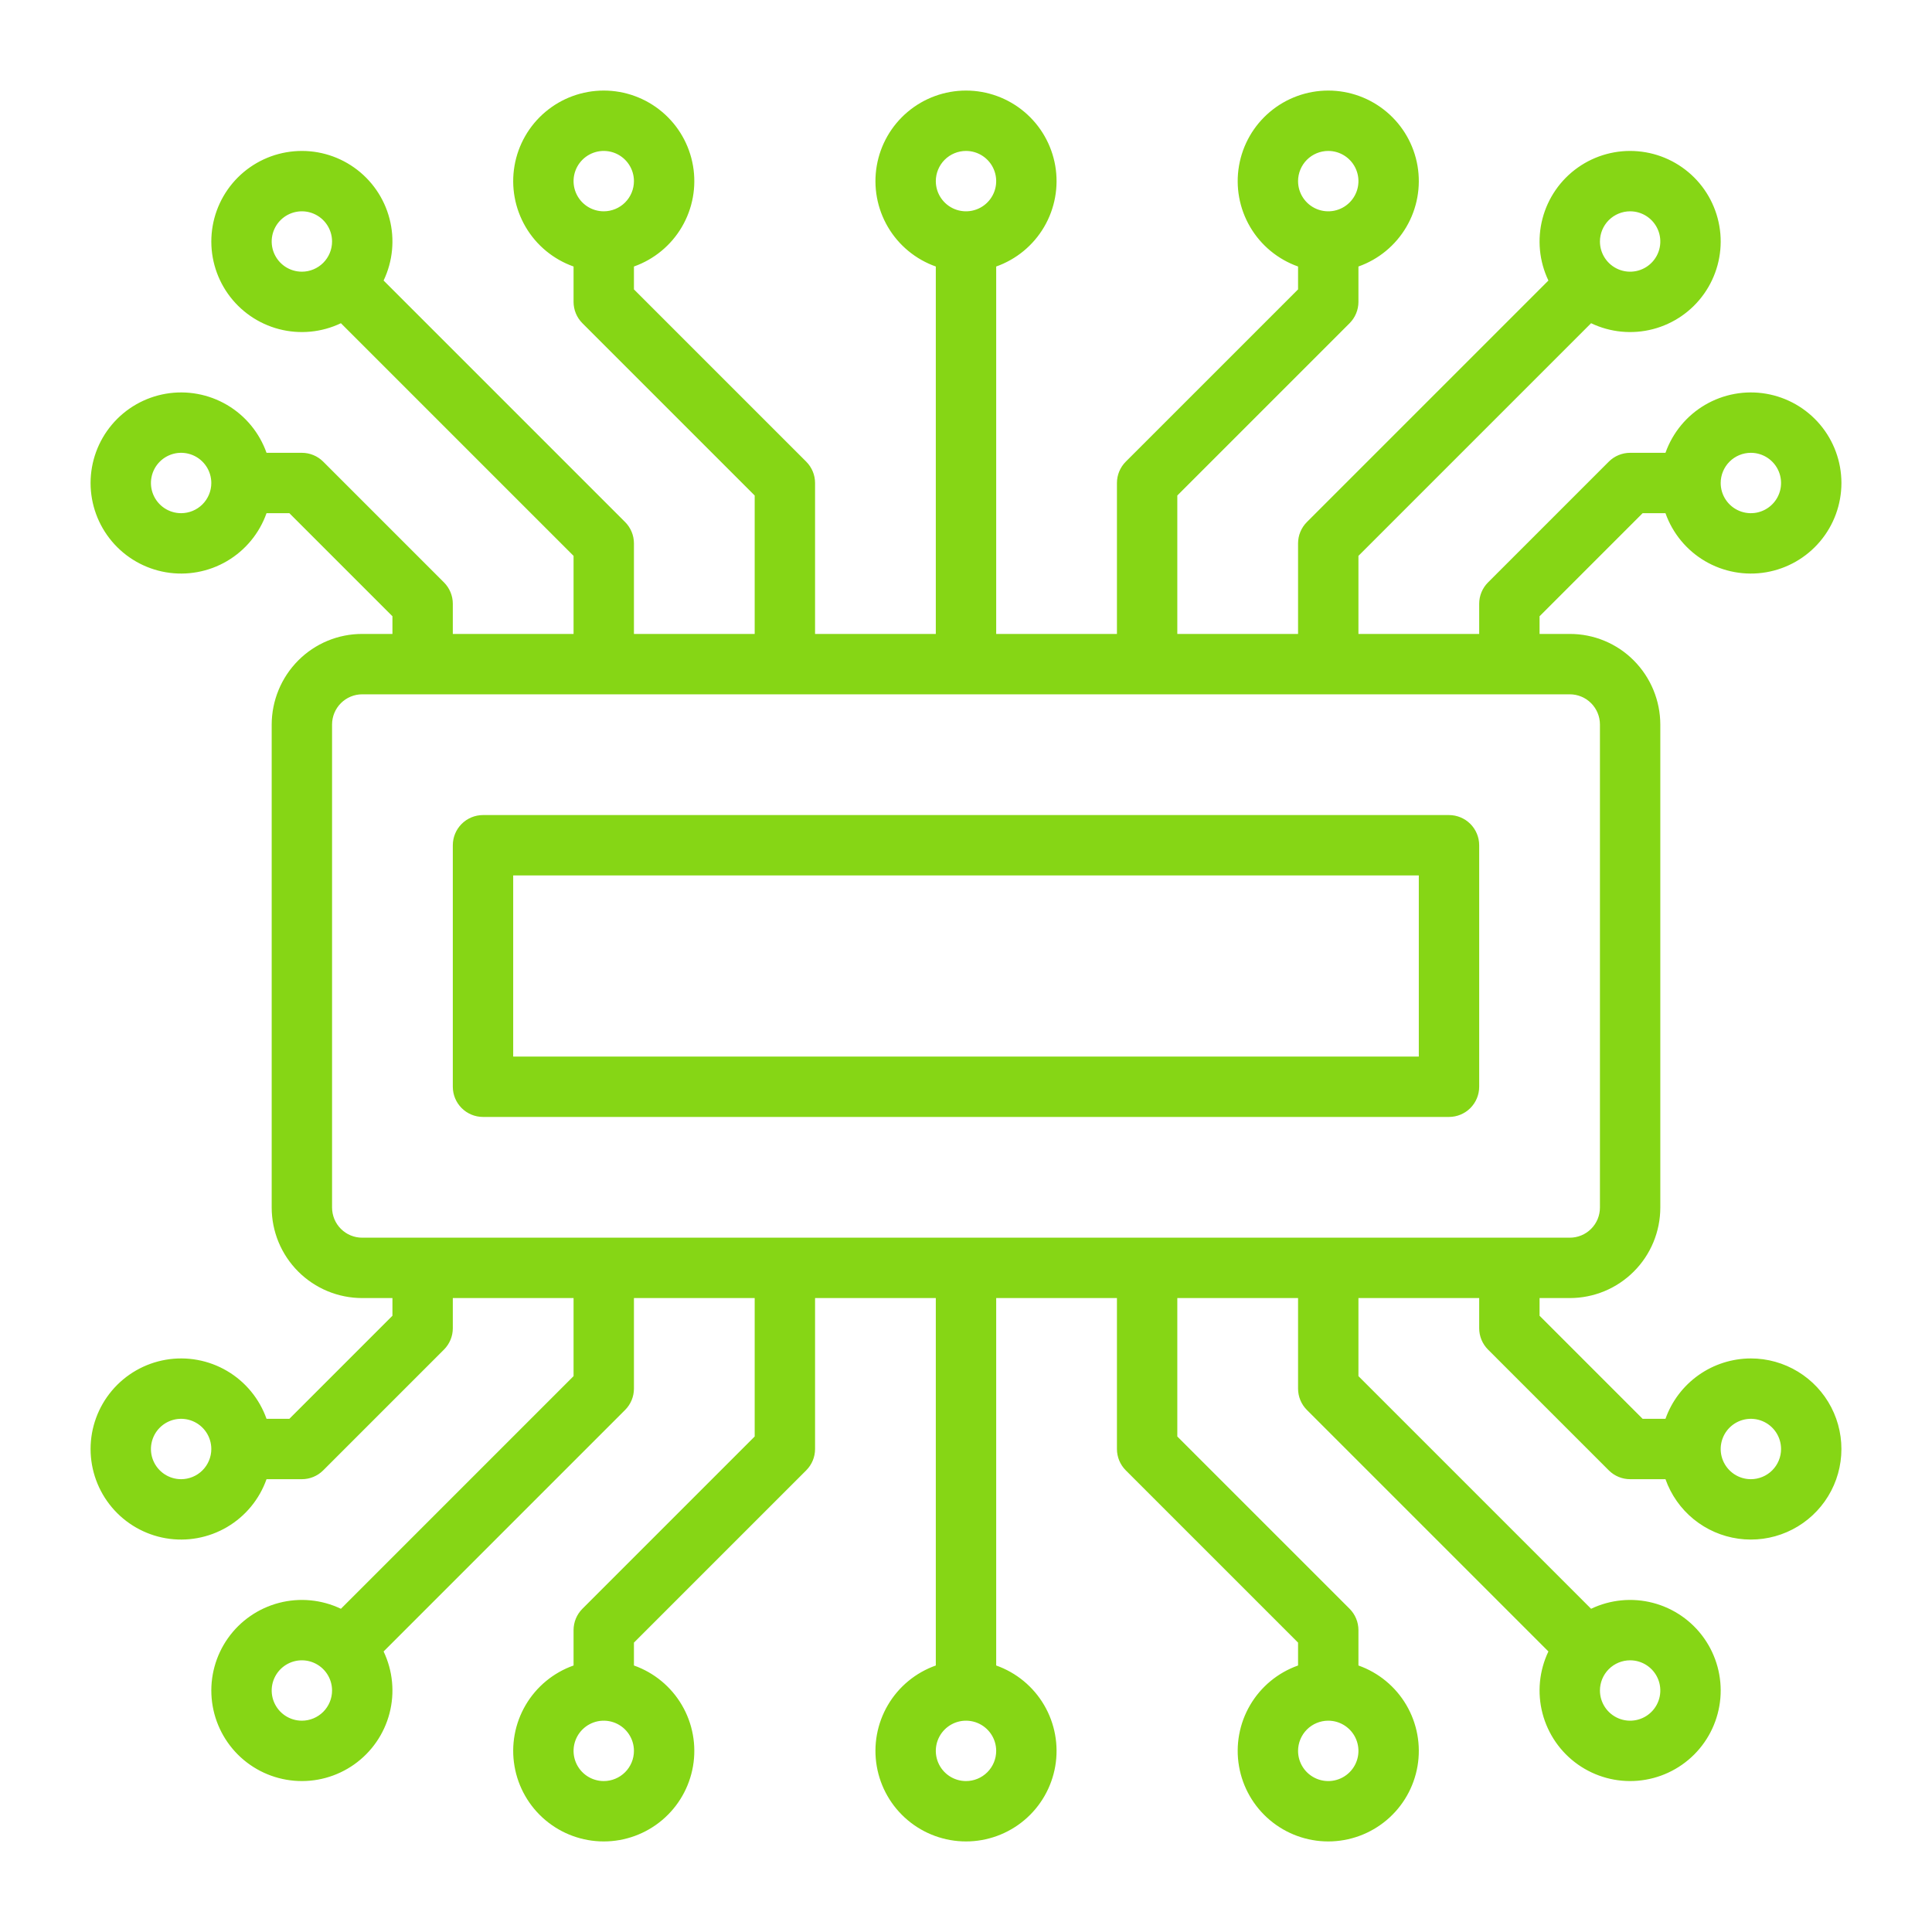
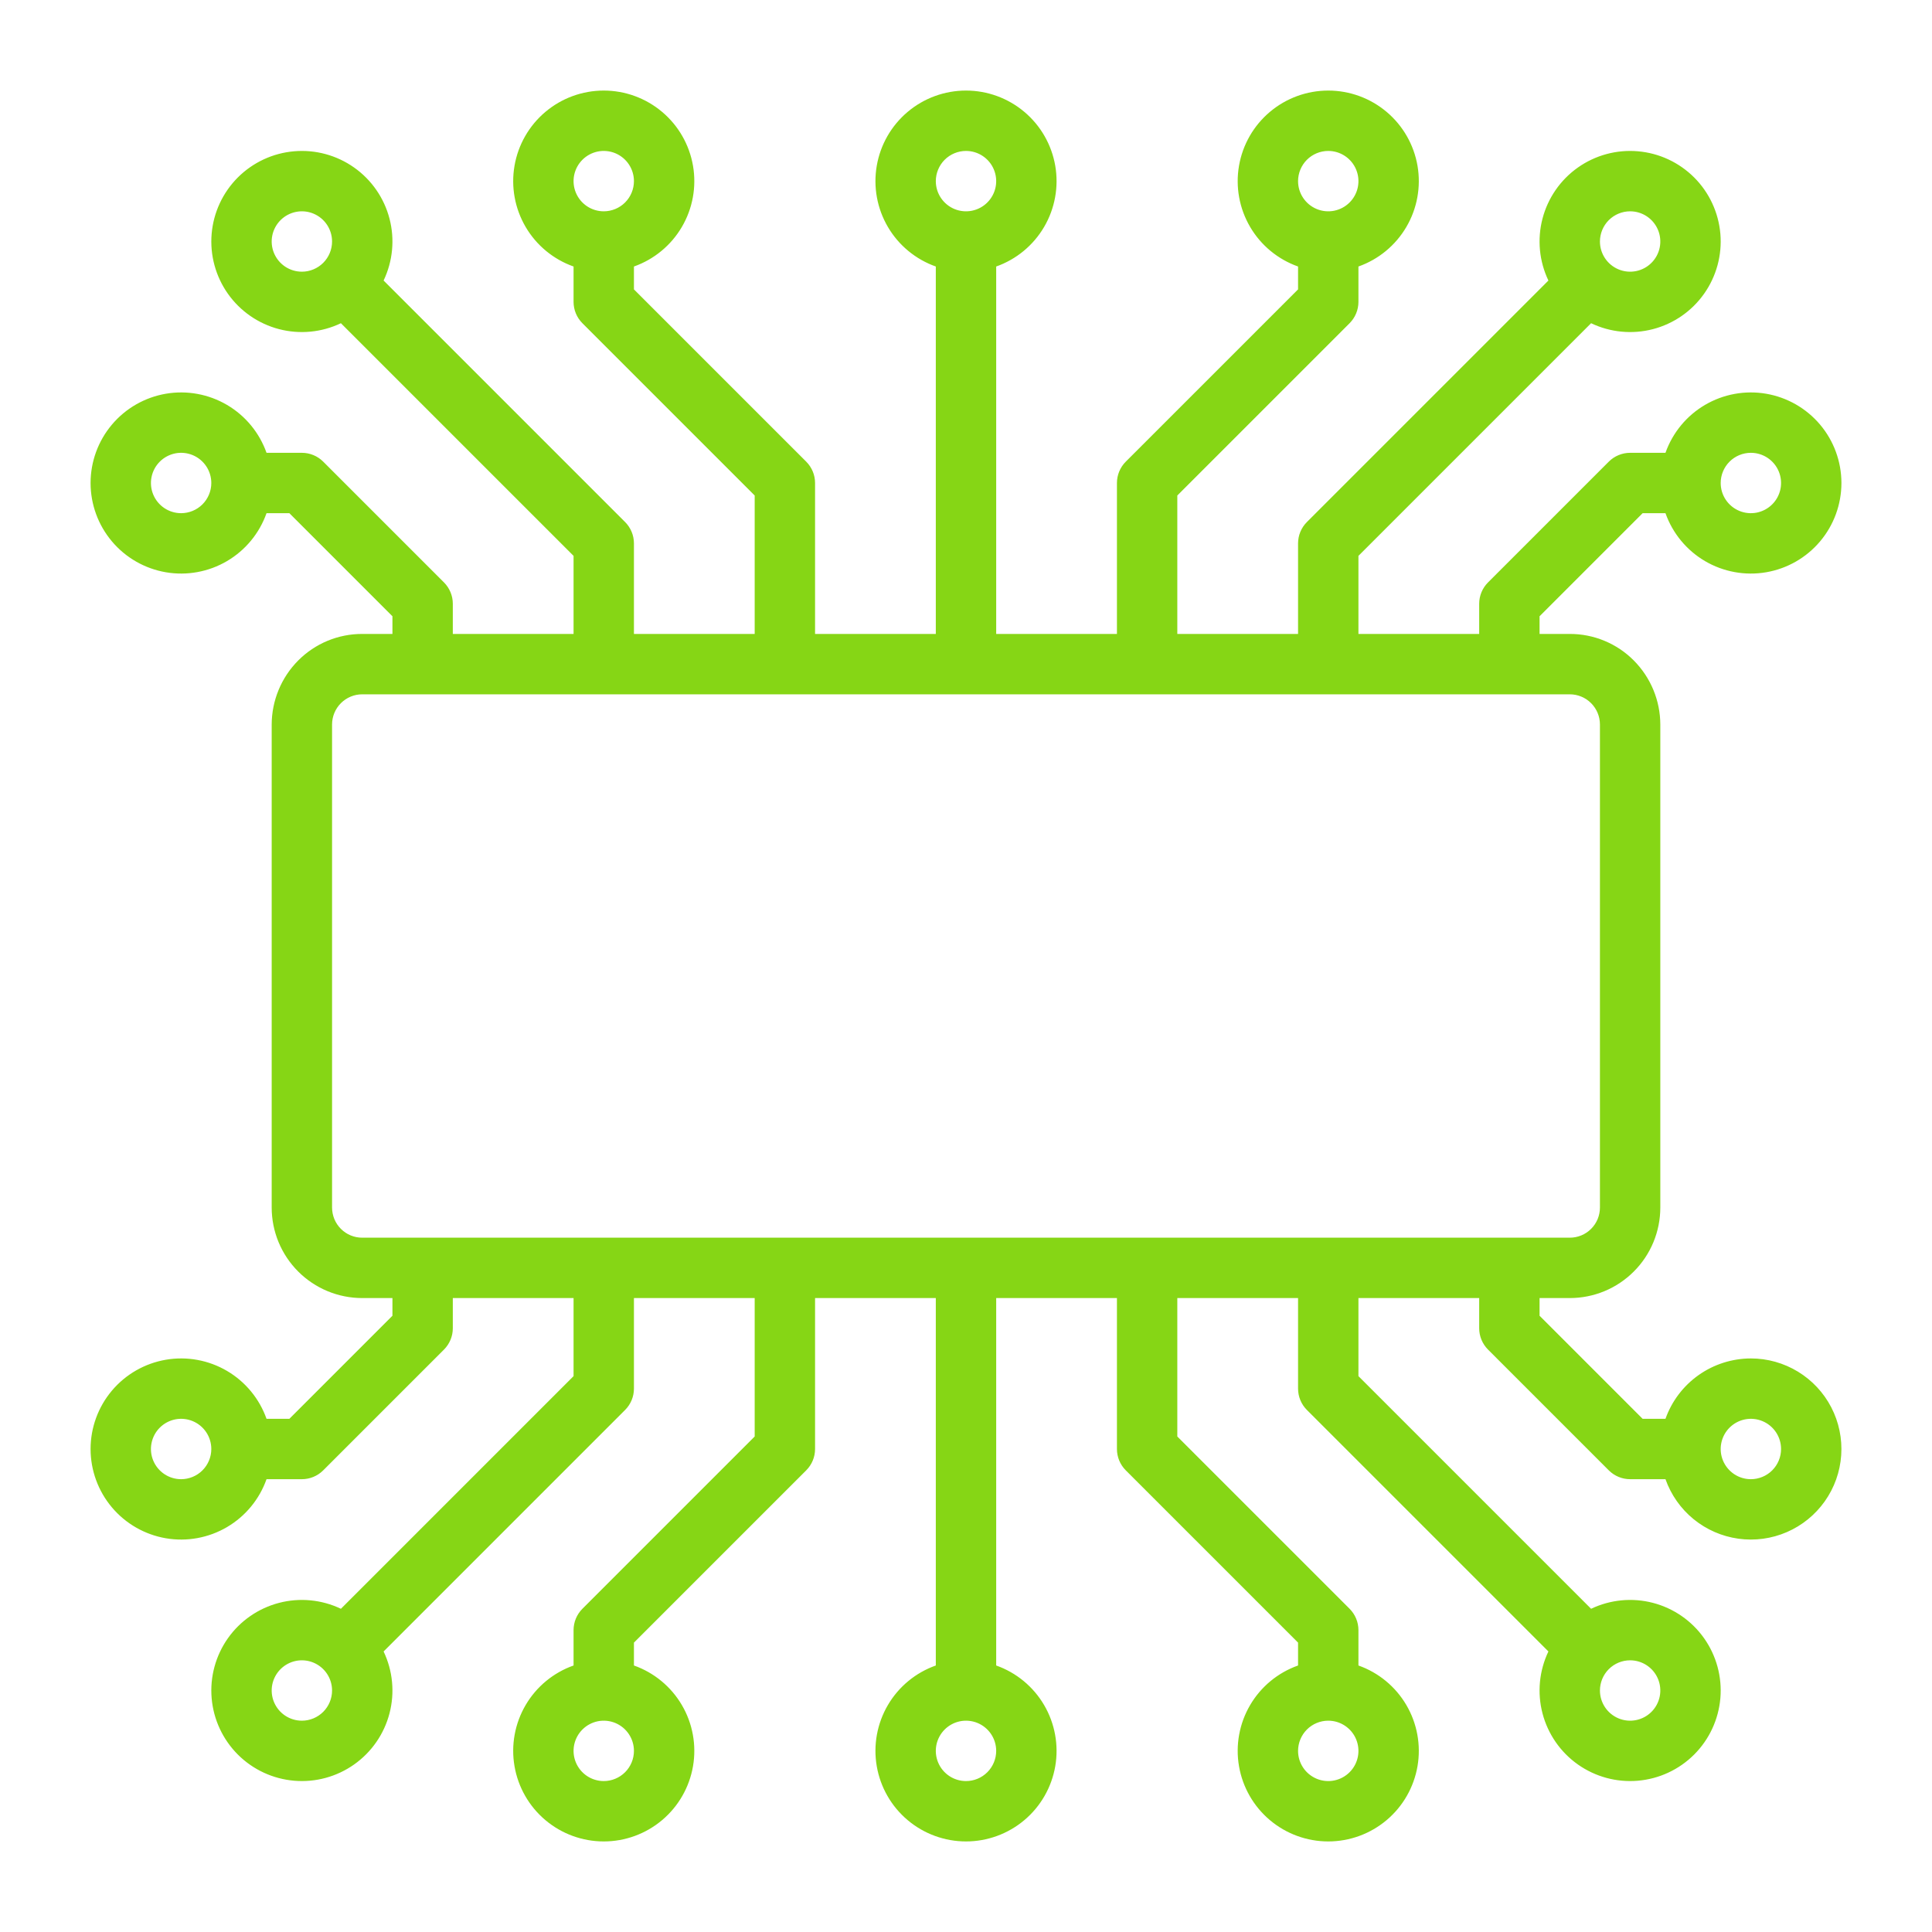
<svg xmlns="http://www.w3.org/2000/svg" width="128" height="128" viewBox="0 0 128 128" fill="none">
  <path d="M116 90C114.76 90.002 113.55 90.387 112.537 91.103C111.524 91.819 110.757 92.831 110.342 94H108.828L102 87.172V86H104C104.788 86 105.568 85.845 106.297 85.544C107.025 85.242 107.686 84.8 108.243 84.243C108.801 83.686 109.243 83.025 109.544 82.296C109.845 81.568 110 80.788 110 80V48C109.996 46.41 109.364 44.885 108.242 43.758C107.687 43.199 107.026 42.756 106.297 42.454C105.569 42.152 104.788 41.998 104 42H102V40.828L108.828 34H110.342C110.814 35.334 111.742 36.459 112.963 37.175C114.184 37.891 115.618 38.153 117.013 37.914C118.408 37.674 119.674 36.95 120.586 35.867C121.498 34.785 121.999 33.415 121.999 32C121.999 30.585 121.498 29.215 120.586 28.133C119.674 27.051 118.408 26.326 117.013 26.086C115.618 25.847 114.184 26.109 112.963 26.825C111.742 27.541 110.814 28.666 110.342 30H108C107.737 30 107.477 30.052 107.235 30.152C106.992 30.253 106.772 30.4 106.586 30.586L98.586 38.586C98.211 38.961 98 39.47 98 40V42H90V36.828L105.414 21.414C106.691 22.024 108.143 22.163 109.513 21.806C110.882 21.449 112.082 20.62 112.899 19.464C113.716 18.308 114.099 16.901 113.979 15.491C113.858 14.081 113.244 12.758 112.243 11.757C111.242 10.757 109.92 10.142 108.509 10.022C107.099 9.901 105.692 10.284 104.536 11.101C103.38 11.918 102.551 13.118 102.194 14.487C101.837 15.857 101.976 17.309 102.586 18.586L86.586 34.586C86.211 34.961 86 35.47 86 36V42H78V32.828L89.414 21.414C89.789 21.039 90 20.53 90 20V17.657C91.335 17.185 92.459 16.257 93.175 15.036C93.891 13.815 94.153 12.381 93.914 10.986C93.674 9.591 92.95 8.325 91.867 7.413C90.785 6.501 89.415 6 88 6C86.585 6 85.215 6.501 84.133 7.413C83.051 8.325 82.326 9.591 82.087 10.986C81.847 12.381 82.109 13.815 82.825 15.036C83.541 16.257 84.666 17.185 86 17.657V19.172L74.586 30.586C74.211 30.961 74 31.47 74 32V42H66V17.657C67.335 17.185 68.459 16.257 69.175 15.036C69.891 13.815 70.153 12.381 69.914 10.986C69.674 9.591 68.95 8.325 67.867 7.413C66.785 6.501 65.415 6 64 6C62.585 6 61.215 6.501 60.133 7.413C59.051 8.325 58.326 9.591 58.087 10.986C57.847 12.381 58.109 13.815 58.825 15.036C59.541 16.257 60.666 17.185 62 17.657V42H54V32C54 31.47 53.789 30.961 53.414 30.586L42 19.172V17.657C43.334 17.185 44.459 16.257 45.175 15.036C45.892 13.815 46.153 12.381 45.914 10.986C45.674 9.591 44.95 8.325 43.867 7.413C42.785 6.501 41.416 6 40 6C38.585 6 37.215 6.501 36.133 7.413C35.051 8.325 34.326 9.591 34.087 10.986C33.847 12.381 34.109 13.815 34.825 15.036C35.541 16.257 36.666 17.185 38 17.657V20C38 20.53 38.211 21.039 38.586 21.414L50 32.828V42H42V36C42 35.47 41.789 34.961 41.414 34.586L25.414 18.586C26.024 17.309 26.163 15.857 25.806 14.487C25.45 13.118 24.62 11.918 23.464 11.101C22.309 10.284 20.901 9.901 19.491 10.022C18.081 10.142 16.758 10.757 15.757 11.757C14.757 12.758 14.142 14.081 14.022 15.491C13.902 16.901 14.284 18.308 15.101 19.464C15.918 20.62 17.118 21.449 18.488 21.806C19.857 22.163 21.309 22.024 22.586 21.414L38 36.828V42H30V40C30 39.47 29.789 38.961 29.414 38.586L21.414 30.586C21.229 30.4 21.008 30.253 20.765 30.152C20.523 30.052 20.263 30 20 30H17.658C17.186 28.666 16.258 27.541 15.037 26.825C13.816 26.109 12.382 25.847 10.987 26.086C9.592 26.326 8.326 27.051 7.414 28.133C6.502 29.215 6.001 30.585 6.001 32C6.001 33.415 6.502 34.785 7.414 35.867C8.326 36.95 9.592 37.674 10.987 37.914C12.382 38.153 13.816 37.891 15.037 37.175C16.258 36.459 17.186 35.334 17.658 34H19.172L26 40.828V42H24C23.212 41.998 22.431 42.152 21.703 42.454C20.975 42.756 20.314 43.199 19.758 43.758C18.636 44.885 18.005 46.41 18 48V80C18 80.788 18.155 81.568 18.456 82.296C18.758 83.025 19.2 83.686 19.757 84.243C20.314 84.8 20.976 85.242 21.704 85.544C22.432 85.845 23.212 86 24 86H26V87.172L19.172 94H17.658C17.186 92.666 16.258 91.541 15.037 90.825C13.816 90.109 12.382 89.847 10.987 90.086C9.592 90.326 8.326 91.051 7.414 92.133C6.502 93.215 6.001 94.585 6.001 96C6.001 97.415 6.502 98.785 7.414 99.867C8.326 100.949 9.592 101.674 10.987 101.914C12.382 102.153 13.816 101.891 15.037 101.175C16.258 100.459 17.186 99.335 17.658 98H20C20.263 98 20.523 97.948 20.765 97.848C21.008 97.747 21.229 97.6 21.414 97.414L29.414 89.414C29.789 89.039 30 88.53 30 88V86H38V91.172L22.586 106.586C21.309 105.976 19.857 105.837 18.488 106.194C17.118 106.551 15.918 107.38 15.101 108.536C14.284 109.692 13.902 111.099 14.022 112.509C14.142 113.919 14.757 115.242 15.757 116.243C16.758 117.244 18.081 117.858 19.491 117.978C20.901 118.099 22.309 117.716 23.464 116.899C24.62 116.082 25.45 114.882 25.806 113.513C26.163 112.143 26.024 110.691 25.414 109.414L41.414 93.414C41.789 93.039 42 92.53 42 92V86H50V95.172L38.586 106.586C38.211 106.961 38 107.47 38 108V110.343C36.666 110.815 35.541 111.743 34.825 112.964C34.109 114.185 33.847 115.619 34.087 117.014C34.326 118.409 35.051 119.675 36.133 120.587C37.215 121.499 38.585 122 40 122C41.416 122 42.785 121.499 43.867 120.587C44.95 119.675 45.674 118.409 45.914 117.014C46.153 115.619 45.892 114.185 45.175 112.964C44.459 111.743 43.334 110.815 42 110.343V108.828L53.414 97.414C53.789 97.039 54 96.53 54 96V86H62V110.343C60.666 110.815 59.541 111.743 58.825 112.964C58.109 114.185 57.847 115.619 58.087 117.014C58.326 118.409 59.051 119.675 60.133 120.587C61.215 121.499 62.585 122 64 122C65.415 122 66.785 121.499 67.867 120.587C68.95 119.675 69.674 118.409 69.914 117.014C70.153 115.619 69.891 114.185 69.175 112.964C68.459 111.743 67.335 110.815 66 110.343V86H74V96C74 96.53 74.211 97.039 74.586 97.414L86 108.828V110.343C84.666 110.815 83.541 111.743 82.825 112.964C82.109 114.185 81.847 115.619 82.087 117.014C82.326 118.409 83.051 119.675 84.133 120.587C85.215 121.499 86.585 122 88 122C89.415 122 90.785 121.499 91.867 120.587C92.95 119.675 93.674 118.409 93.914 117.014C94.153 115.619 93.891 114.185 93.175 112.964C92.459 111.743 91.335 110.815 90 110.343V108C90 107.47 89.789 106.961 89.414 106.586L78 95.172V86H86V92C86 92.53 86.211 93.039 86.586 93.414L102.586 109.414C101.976 110.691 101.837 112.143 102.194 113.513C102.551 114.882 103.38 116.082 104.536 116.899C105.692 117.716 107.099 118.099 108.509 117.978C109.92 117.858 111.242 117.244 112.243 116.243C113.244 115.242 113.858 113.919 113.979 112.509C114.099 111.099 113.716 109.692 112.899 108.536C112.082 107.38 110.882 106.551 109.513 106.194C108.143 105.837 106.691 105.976 105.414 106.586L90 91.172V86H98V88C98 88.53 98.211 89.039 98.586 89.414L106.586 97.414C106.772 97.6 106.992 97.747 107.235 97.848C107.477 97.948 107.737 98 108 98H110.342C110.709 99.037 111.353 99.953 112.205 100.649C113.058 101.344 114.085 101.792 115.174 101.943C116.264 102.094 117.374 101.943 118.383 101.506C119.392 101.069 120.262 100.363 120.897 99.465C121.533 98.567 121.909 97.511 121.984 96.414C122.06 95.317 121.833 94.22 121.328 93.243C120.822 92.266 120.058 91.447 119.118 90.875C118.179 90.303 117.1 90 116 90ZM116 30C116.396 30 116.782 30.117 117.111 30.337C117.44 30.557 117.697 30.869 117.848 31.235C117.999 31.6 118.039 32.002 117.962 32.39C117.885 32.778 117.694 33.135 117.414 33.414C117.135 33.694 116.778 33.884 116.39 33.962C116.002 34.039 115.6 33.999 115.235 33.848C114.869 33.696 114.557 33.44 114.337 33.111C114.117 32.782 114 32.396 114 32C114.001 31.47 114.211 30.961 114.586 30.586C114.961 30.211 115.47 30 116 30ZM108 14C108.396 14 108.782 14.117 109.111 14.337C109.44 14.557 109.697 14.869 109.848 15.235C109.999 15.6 110.039 16.002 109.962 16.39C109.885 16.778 109.694 17.134 109.414 17.414C109.135 17.694 108.778 17.884 108.39 17.962C108.002 18.039 107.6 17.999 107.235 17.848C106.869 17.696 106.557 17.44 106.337 17.111C106.117 16.782 106 16.396 106 16C106.001 15.47 106.211 14.961 106.586 14.586C106.961 14.211 107.47 14.001 108 14ZM88 10C88.396 10 88.782 10.117 89.111 10.337C89.44 10.557 89.697 10.869 89.848 11.235C89.999 11.6 90.039 12.002 89.962 12.39C89.885 12.778 89.694 13.134 89.414 13.414C89.135 13.694 88.778 13.884 88.39 13.962C88.002 14.039 87.6 13.999 87.235 13.848C86.869 13.696 86.557 13.44 86.337 13.111C86.117 12.782 86 12.396 86 12C86.001 11.47 86.212 10.961 86.586 10.586C86.961 10.211 87.47 10.001 88 10ZM64 10C64.396 10 64.782 10.117 65.111 10.337C65.44 10.557 65.697 10.869 65.848 11.235C65.999 11.6 66.039 12.002 65.962 12.39C65.885 12.778 65.694 13.134 65.414 13.414C65.135 13.694 64.778 13.884 64.39 13.962C64.002 14.039 63.6 13.999 63.235 13.848C62.869 13.696 62.557 13.44 62.337 13.111C62.117 12.782 62 12.396 62 12C62.001 11.47 62.212 10.961 62.586 10.586C62.961 10.211 63.47 10.001 64 10ZM40 14C39.605 14 39.218 13.883 38.889 13.663C38.56 13.443 38.304 13.131 38.152 12.765C38.001 12.4 37.961 11.998 38.038 11.61C38.116 11.222 38.306 10.866 38.586 10.586C38.866 10.306 39.222 10.116 39.61 10.038C39.998 9.961 40.4 10.001 40.766 10.152C41.131 10.304 41.443 10.56 41.663 10.889C41.883 11.218 42 11.604 42 12C42 12.53 41.789 13.039 41.414 13.414C41.039 13.789 40.53 13.999 40 14ZM20 18C19.605 18 19.218 17.883 18.889 17.663C18.56 17.443 18.304 17.131 18.152 16.765C18.001 16.4 17.961 15.998 18.038 15.61C18.116 15.222 18.306 14.866 18.586 14.586C18.866 14.306 19.222 14.116 19.61 14.039C19.998 13.961 20.4 14.001 20.765 14.152C21.131 14.304 21.443 14.56 21.663 14.889C21.883 15.218 22 15.604 22 16C22 16.53 21.789 17.039 21.414 17.414C21.039 17.789 20.53 18 20 18ZM12 34C11.605 34 11.218 33.883 10.889 33.663C10.56 33.443 10.304 33.131 10.152 32.765C10.001 32.4 9.961 31.998 10.039 31.61C10.116 31.222 10.306 30.866 10.586 30.586C10.866 30.306 11.222 30.116 11.61 30.038C11.998 29.961 12.4 30.001 12.765 30.152C13.131 30.304 13.443 30.56 13.663 30.889C13.883 31.218 14 31.605 14 32C14 32.53 13.789 33.039 13.414 33.414C13.039 33.789 12.53 33.999 12 34ZM12 98C11.605 98 11.218 97.883 10.889 97.663C10.56 97.443 10.304 97.131 10.152 96.765C10.001 96.4 9.961 95.998 10.039 95.61C10.116 95.222 10.306 94.865 10.586 94.586C10.866 94.306 11.222 94.116 11.61 94.038C11.998 93.961 12.4 94.001 12.765 94.152C13.131 94.304 13.443 94.56 13.663 94.889C13.883 95.218 14 95.605 14 96C14 96.53 13.789 97.039 13.414 97.414C13.039 97.789 12.53 97.999 12 98ZM20 114C19.605 114 19.218 113.883 18.889 113.663C18.56 113.443 18.304 113.131 18.152 112.765C18.001 112.4 17.961 111.998 18.038 111.61C18.116 111.222 18.306 110.866 18.586 110.586C18.866 110.306 19.222 110.116 19.61 110.038C19.998 109.961 20.4 110.001 20.765 110.152C21.131 110.304 21.443 110.56 21.663 110.889C21.883 111.218 22 111.604 22 112C22 112.53 21.789 113.039 21.414 113.414C21.039 113.789 20.53 114 20 114ZM40 118C39.605 118 39.218 117.883 38.889 117.663C38.56 117.443 38.304 117.131 38.152 116.765C38.001 116.4 37.961 115.998 38.038 115.61C38.116 115.222 38.306 114.866 38.586 114.586C38.866 114.306 39.222 114.116 39.61 114.038C39.998 113.961 40.4 114.001 40.766 114.152C41.131 114.304 41.443 114.56 41.663 114.889C41.883 115.218 42 115.604 42 116C42 116.53 41.789 117.039 41.414 117.414C41.039 117.789 40.53 118 40 118ZM64 118C63.605 118 63.218 117.883 62.889 117.663C62.56 117.443 62.304 117.131 62.152 116.765C62.001 116.4 61.961 115.998 62.038 115.61C62.116 115.222 62.306 114.866 62.586 114.586C62.866 114.306 63.222 114.116 63.61 114.038C63.998 113.961 64.4 114.001 64.766 114.152C65.131 114.304 65.443 114.56 65.663 114.889C65.883 115.218 66 115.604 66 116C66 116.53 65.789 117.039 65.414 117.414C65.039 117.789 64.53 118 64 118ZM88 114C88.396 114 88.782 114.117 89.111 114.337C89.44 114.557 89.697 114.869 89.848 115.235C89.999 115.6 90.039 116.002 89.962 116.39C89.885 116.778 89.694 117.135 89.414 117.414C89.135 117.694 88.778 117.884 88.39 117.962C88.002 118.039 87.6 117.999 87.235 117.848C86.869 117.696 86.557 117.44 86.337 117.111C86.117 116.782 86 116.396 86 116C86.001 115.47 86.212 114.961 86.586 114.586C86.961 114.211 87.47 114 88 114ZM108 110C108.396 110 108.782 110.117 109.111 110.337C109.44 110.557 109.697 110.869 109.848 111.235C109.999 111.6 110.039 112.002 109.962 112.39C109.885 112.778 109.694 113.135 109.414 113.414C109.135 113.694 108.778 113.884 108.39 113.962C108.002 114.039 107.6 113.999 107.235 113.848C106.869 113.696 106.557 113.44 106.337 113.111C106.117 112.782 106 112.396 106 112C106.001 111.47 106.211 110.961 106.586 110.586C106.961 110.211 107.47 110 108 110ZM22.588 81.418C22.401 81.232 22.253 81.011 22.152 80.768C22.052 80.524 22 80.263 22 80V48C22 47.47 22.211 46.961 22.586 46.586C22.961 46.211 23.47 46 24 46H104C104.531 46 105.039 46.211 105.414 46.586C105.789 46.961 106 47.47 106 48V80C106 80.263 105.949 80.523 105.849 80.766C105.748 81.009 105.601 81.229 105.415 81.415C105.229 81.601 105.009 81.748 104.766 81.849C104.523 81.949 104.263 82 104 82H24C23.738 82.001 23.478 81.95 23.236 81.85C22.993 81.751 22.773 81.603 22.588 81.418ZM116 98C115.605 98 115.218 97.883 114.889 97.663C114.56 97.443 114.304 97.131 114.152 96.765C114.001 96.4 113.961 95.998 114.039 95.61C114.116 95.222 114.306 94.865 114.586 94.586C114.866 94.306 115.222 94.116 115.61 94.038C115.998 93.961 116.4 94.001 116.765 94.152C117.131 94.304 117.443 94.56 117.663 94.889C117.883 95.218 118 95.605 118 96C118 96.53 117.789 97.039 117.414 97.414C117.039 97.789 116.53 97.999 116 98Z" fill="#86D615" />
-   <path d="M32 74H96C96.53 74 97.039 73.789 97.414 73.414C97.789 73.039 98 72.53 98 72V56C98 55.47 97.789 54.961 97.414 54.586C97.039 54.211 96.53 54 96 54H32C31.47 54 30.961 54.211 30.586 54.586C30.211 54.961 30 55.47 30 56V72C30 72.53 30.211 73.039 30.586 73.414C30.961 73.789 31.47 74 32 74ZM34 58H94V70H34V58Z" fill="#86D615" />
</svg>